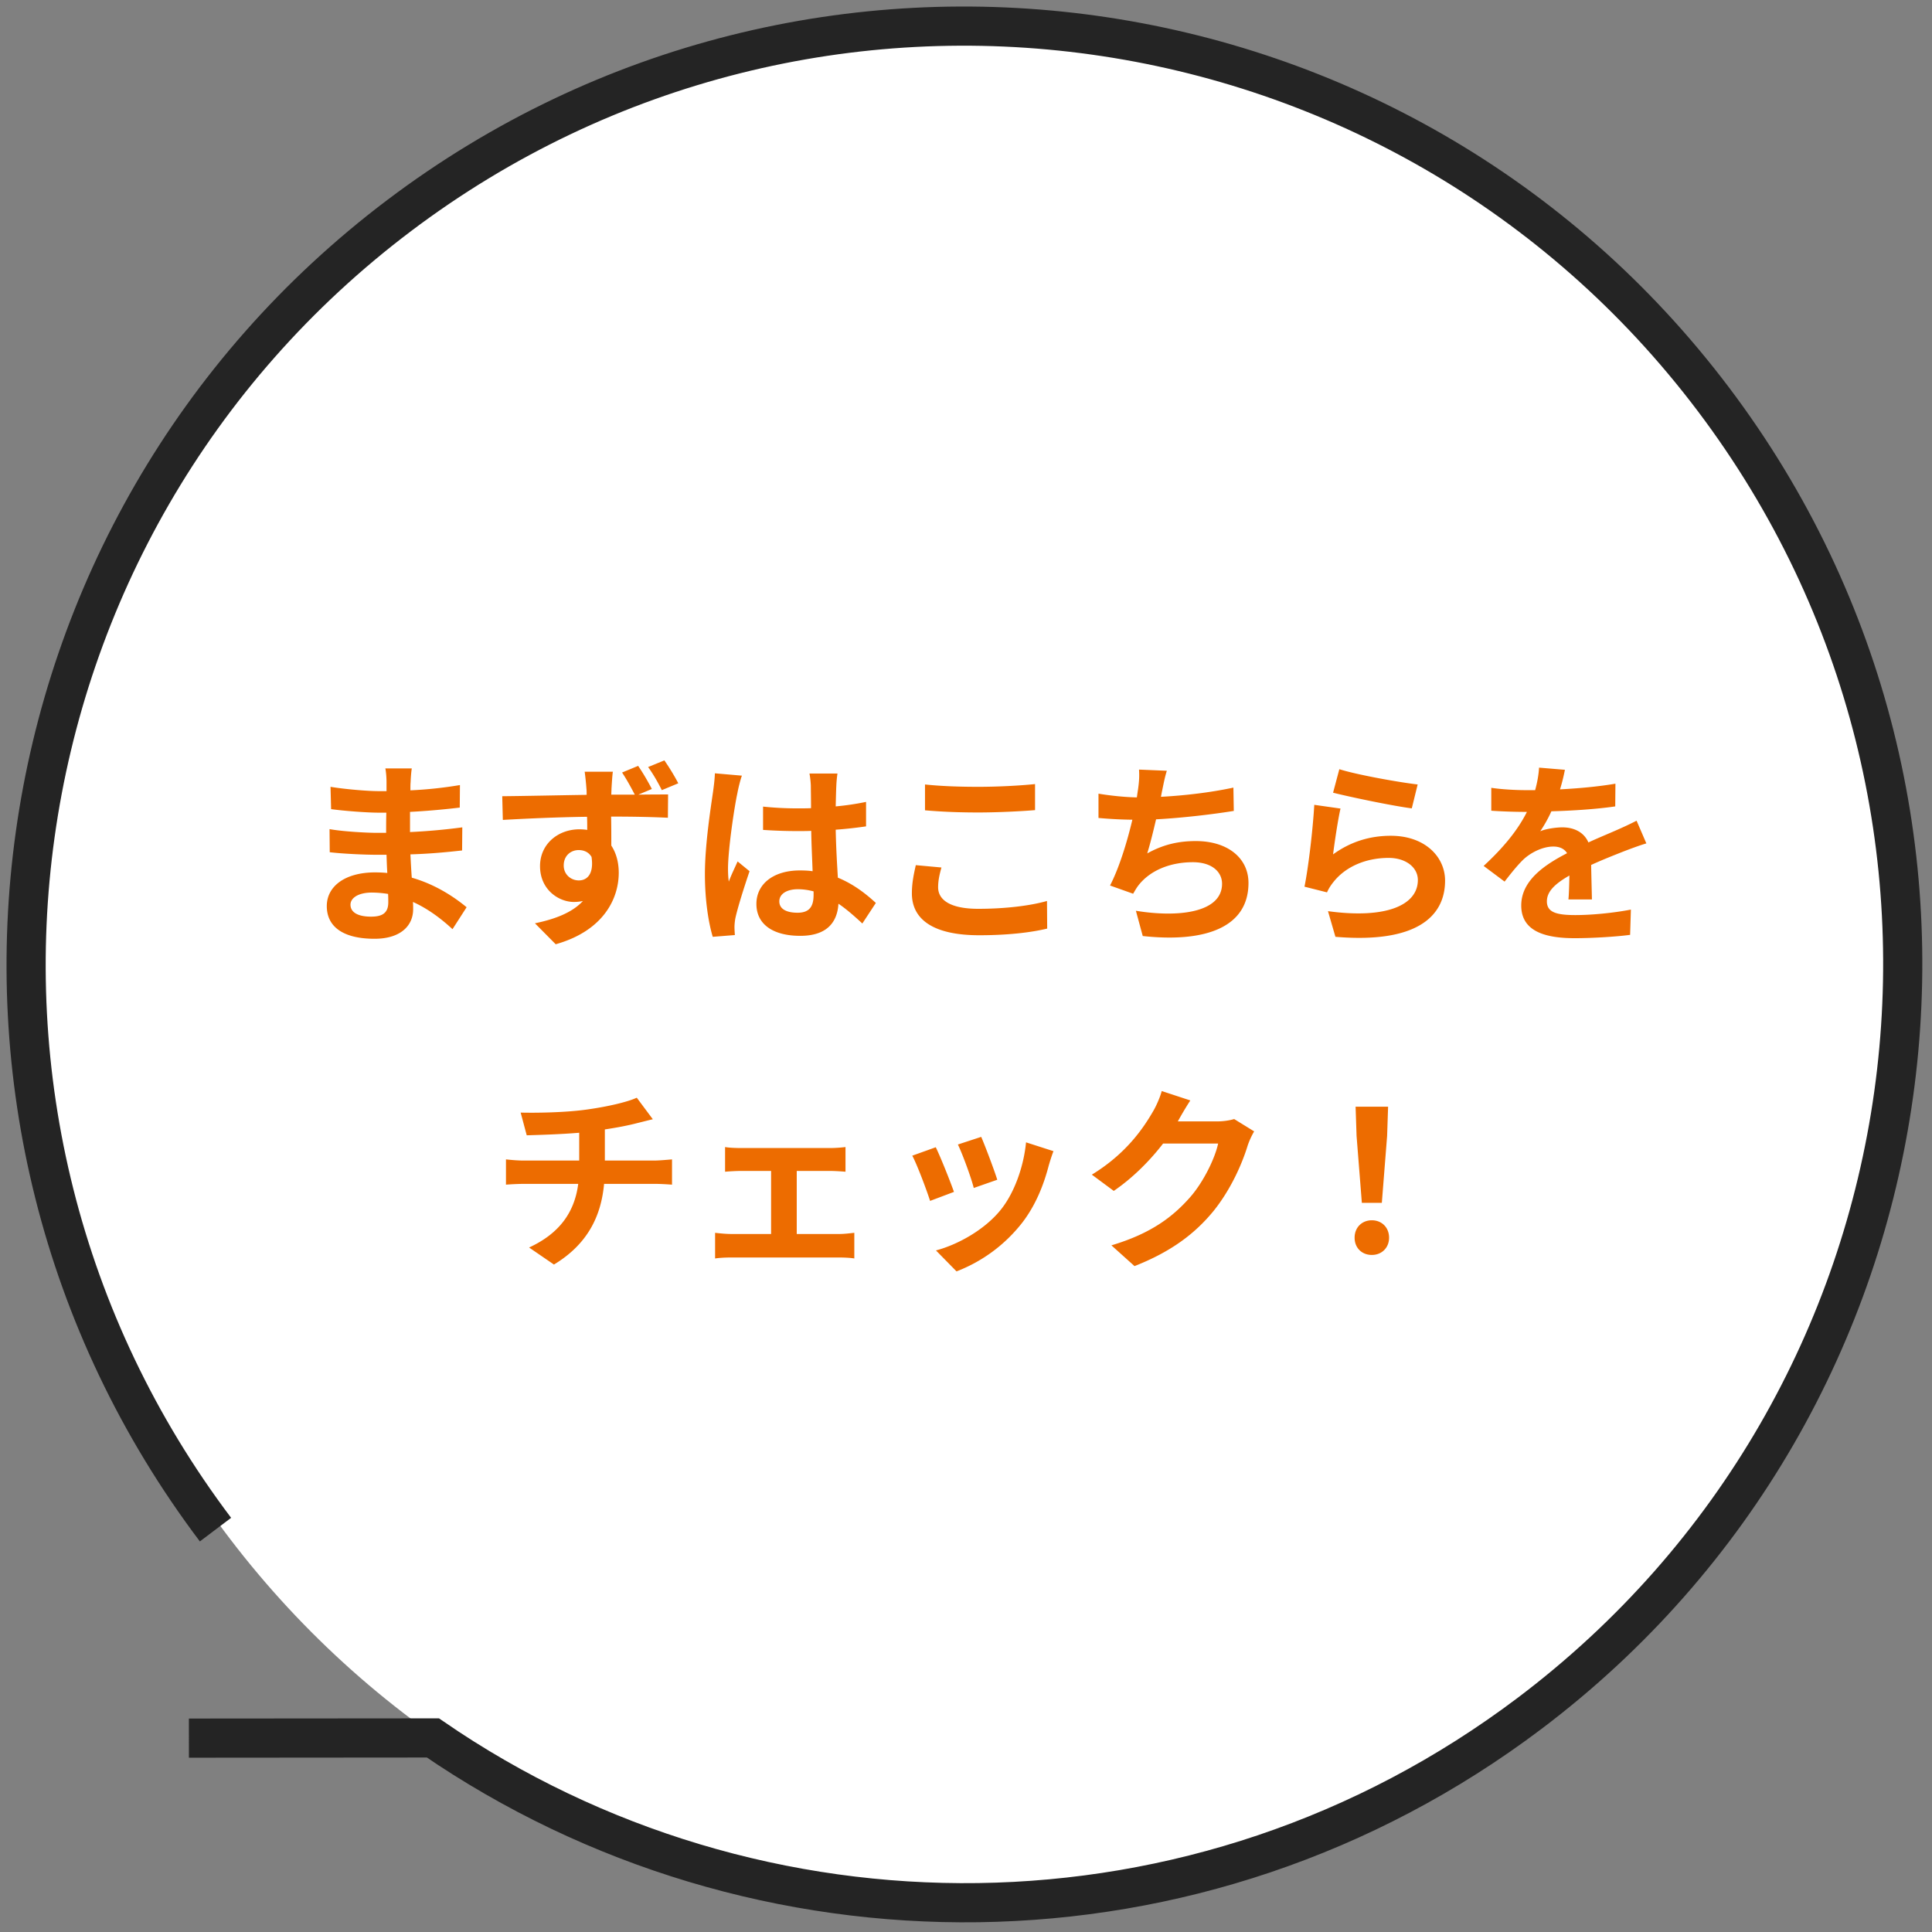
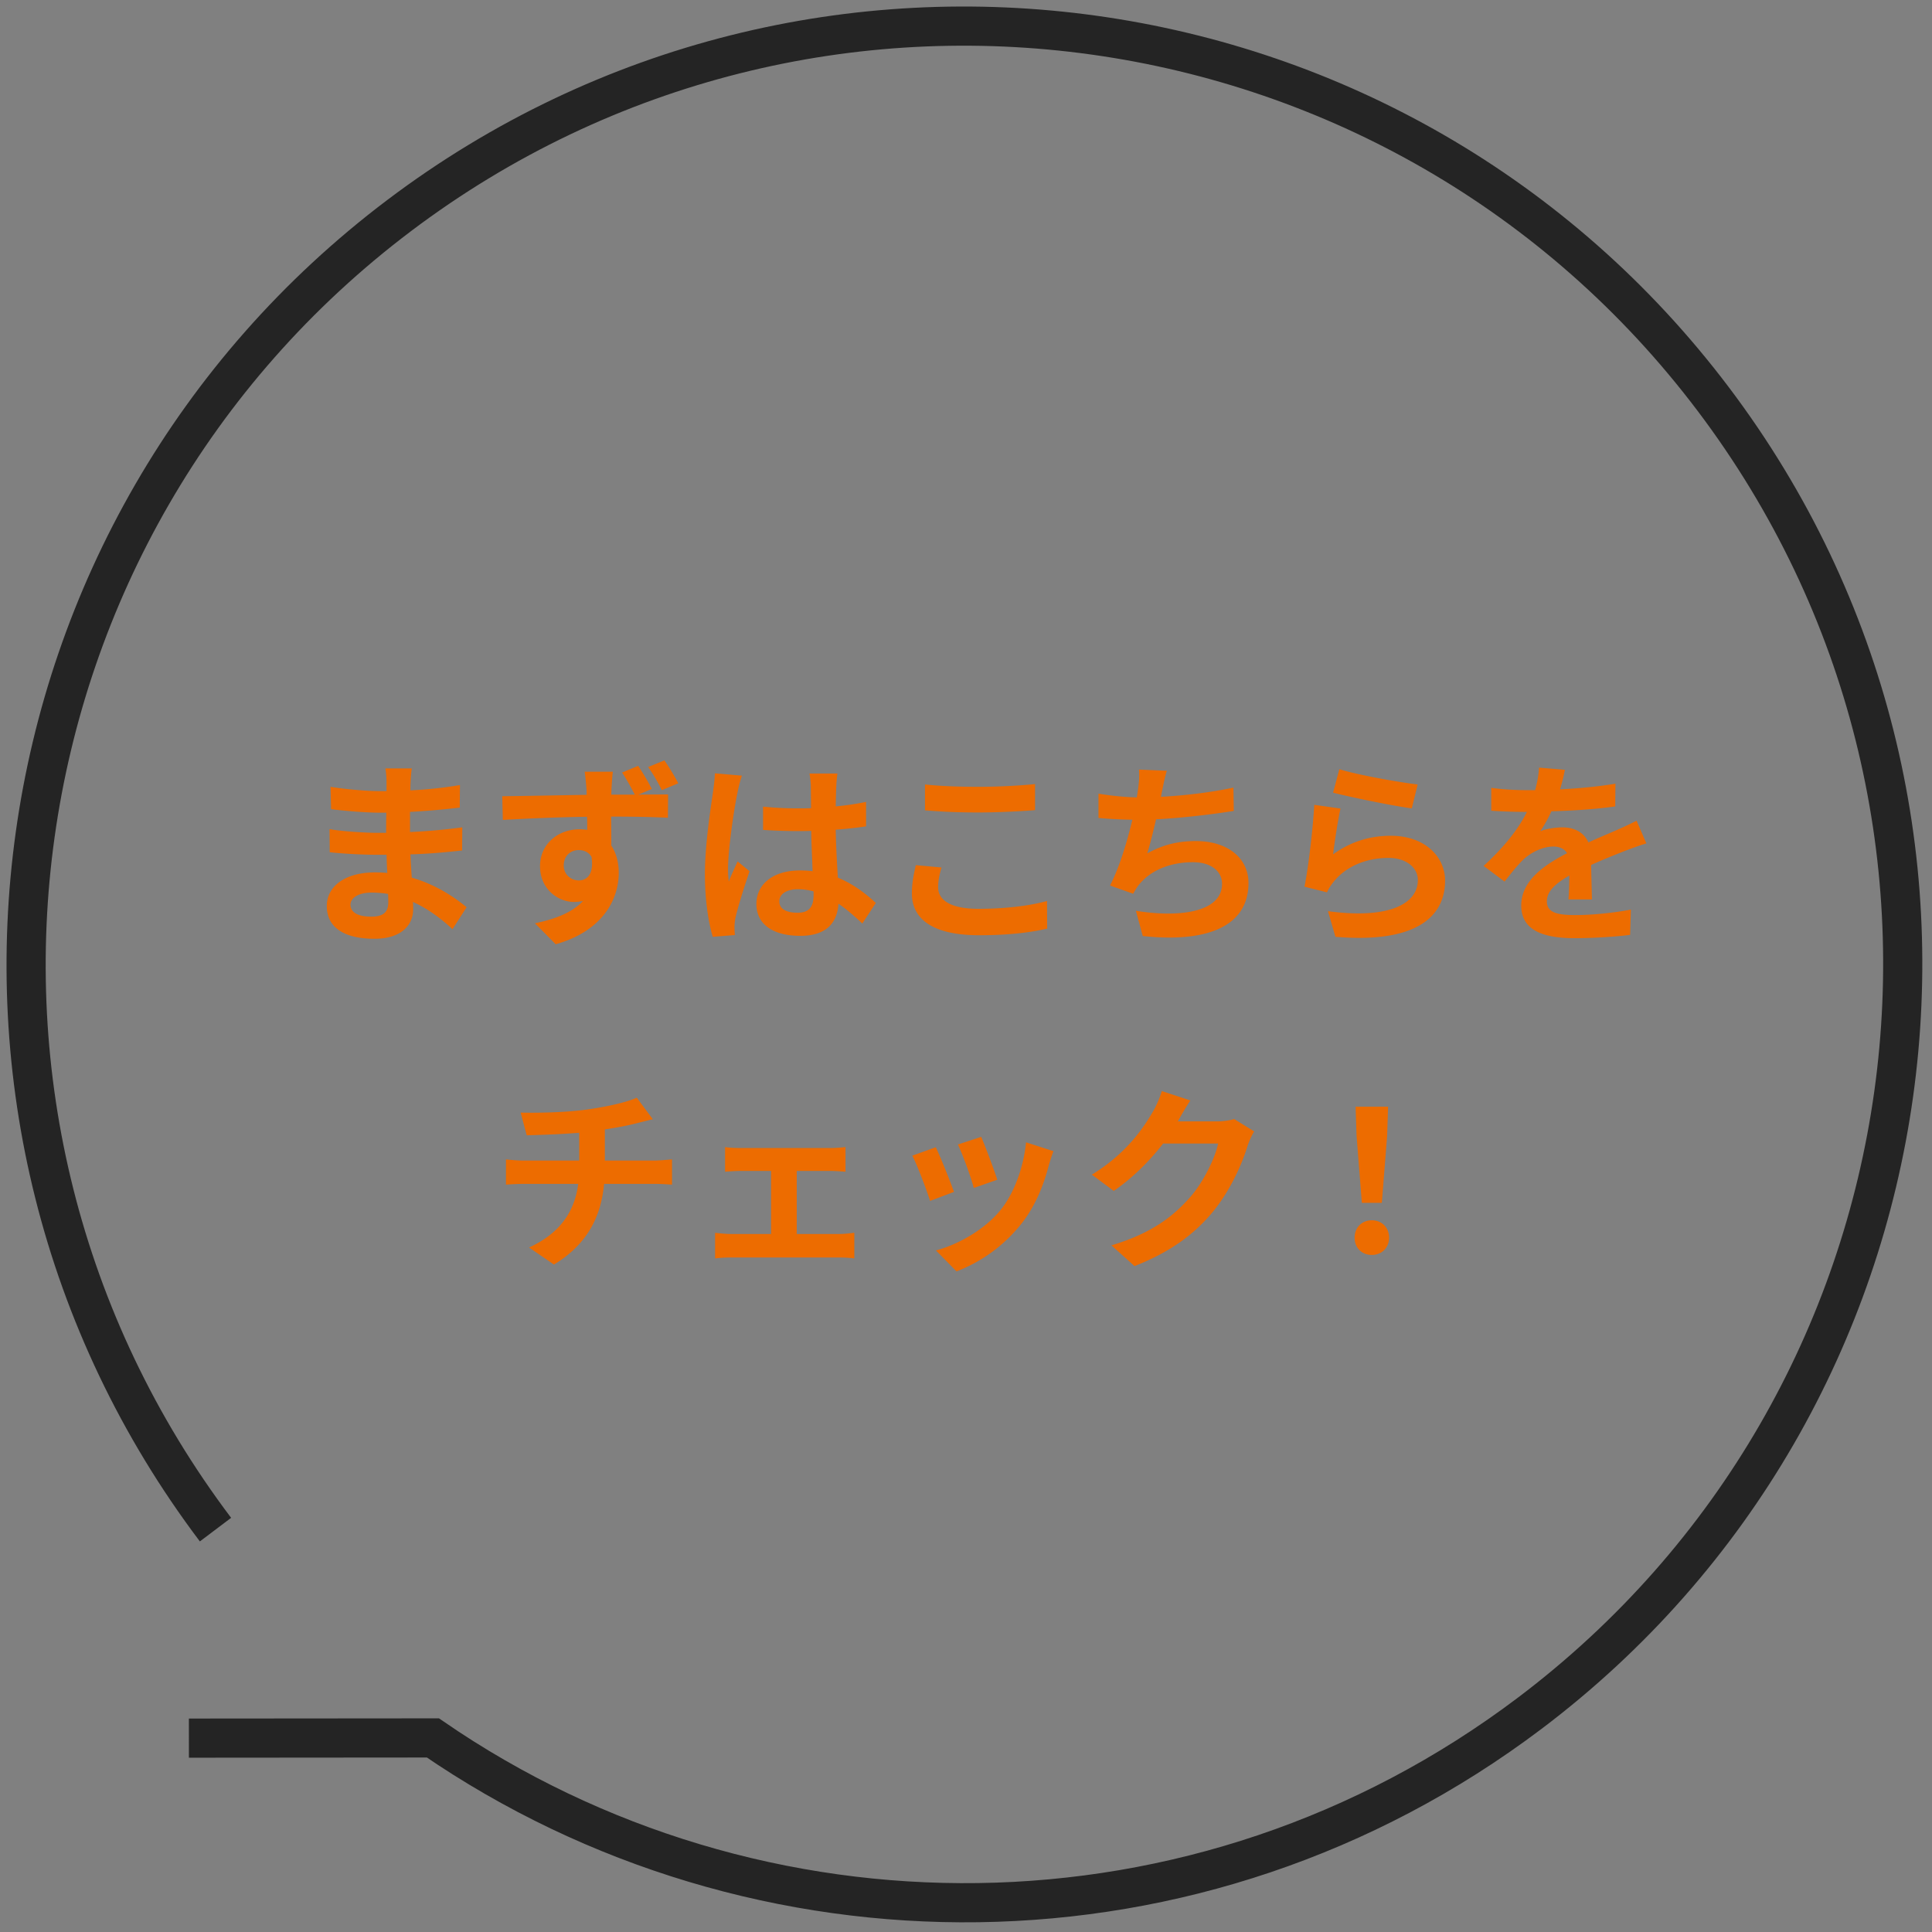
<svg xmlns="http://www.w3.org/2000/svg" width="148" height="148" viewBox="0 0 148 148" fill="none">
  <rect x="0" y="0" width="148" height="148" fill="#808080" stroke="none" />
-   <path d="M74.184 145.946c-39.324 0-71.202-32.006-71.202-71.489C2.982 34.975 34.86 2.97 74.184 2.97s71.202 32.006 71.202 71.488c0 39.483-31.878 71.489-71.202 71.489z" fill="#fff" />
  <path d="M26.849 69.304c0 .57.54.915 1.575.915.795 0 1.32-.225 1.32-1.095 0-.165 0-.375-.015-.645a8.33 8.33 0 00-1.23-.105c-1.065 0-1.65.42-1.65.93zm4.695-10.44c-.045.3-.075.675-.09 1.065-.015.15-.015.375-.015.615a31.44 31.44 0 003.795-.405l-.015 1.725c-.99.12-2.355.255-3.81.33v1.545a46.152 46.152 0 004.005-.36l-.015 1.77c-1.35.15-2.52.255-3.96.3.03.57.06 1.185.105 1.785 1.89.54 3.33 1.545 4.2 2.265l-1.08 1.68c-.81-.75-1.83-1.545-3.03-2.085.015.21.015.39.015.555 0 1.275-.975 2.265-2.955 2.265-2.4 0-3.66-.915-3.66-2.505 0-1.515 1.395-2.58 3.705-2.58.315 0 .63.015.93.045-.03-.465-.045-.945-.06-1.395h-.78c-.87 0-2.58-.075-3.57-.195l-.015-1.77c.975.18 2.82.285 3.615.285h.72c0-.495 0-1.035.015-1.545h-.555c-.945 0-2.685-.135-3.675-.27l-.045-1.71c1.08.18 2.79.33 3.705.33h.585v-.705c0-.285-.03-.75-.09-1.035h2.025zm11.64 7.44c0 .69.555 1.14 1.155 1.14.63 0 1.17-.48.975-1.8-.21-.36-.57-.525-.99-.525-.555 0-1.14.39-1.14 1.185zm5.7-7.635c.375.54.78 1.245 1.05 1.77l-1.035.435c.96-.015 1.83-.015 2.28-.015l-.015 1.785c-.9-.045-2.325-.09-4.35-.09.015.765.015 1.56.015 2.22.375.57.57 1.29.57 2.085 0 1.965-1.155 4.44-4.83 5.475l-1.59-1.605c1.515-.315 2.85-.81 3.675-1.71a3.24 3.24 0 01-.69.075c-1.155 0-2.595-.93-2.595-2.745 0-1.695 1.38-2.82 3.015-2.82.21 0 .405.015.6.045 0-.33 0-.675-.015-1.005-2.265.03-4.605.135-6.45.24l-.045-1.815c1.71-.015 4.44-.075 6.465-.105 0-.195 0-.345-.015-.465a20.3 20.3 0 00-.135-1.305h2.16c-.045.24-.09 1.05-.105 1.29 0 .12-.015.285-.015.465h1.8c-.3-.57-.615-1.155-.975-1.695l1.23-.51zm2.01-.42c.375.54.78 1.2 1.065 1.755l-1.26.525c-.3-.6-.66-1.23-1.05-1.77l1.245-.51zm8.805 10.8c0 .615.6.87 1.395.87.915 0 1.23-.48 1.23-1.365v-.27a4.631 4.631 0 00-1.2-.165c-.855 0-1.425.36-1.425.93zm4.455-9.795a9.393 9.393 0 00-.09.975c-.015.33-.03.885-.045 1.545a20.552 20.552 0 002.325-.345v1.875c-.72.105-1.5.195-2.325.255.03 1.455.105 2.655.165 3.675 1.245.51 2.19 1.275 2.91 1.935l-1.035 1.575c-.63-.585-1.23-1.11-1.83-1.515-.09 1.44-.9 2.46-2.925 2.46-2.07 0-3.36-.87-3.36-2.445 0-1.515 1.29-2.565 3.33-2.565.345 0 .675.015.975.06-.03-.93-.09-2.025-.105-3.09-.36.015-.72.015-1.065.015-.885 0-1.74-.03-2.625-.09v-1.785c.855.09 1.725.135 2.625.135.345 0 .705 0 1.05-.015 0-.735-.015-1.35-.015-1.665 0-.225-.045-.69-.105-.99h2.145zm-7.32.165c-.12.3-.3 1.065-.345 1.335-.225 1.005-.72 4.305-.72 5.805 0 .3.015.675.06.975.195-.525.45-1.035.675-1.545l.915.75c-.42 1.23-.9 2.76-1.08 3.57-.045.21-.075.54-.075.705 0 .15.015.405.03.615l-1.695.135c-.315-1.05-.6-2.76-.6-4.8 0-2.265.45-5.1.615-6.255.06-.42.135-.99.15-1.47l2.07.18zm14.025.675c1.11.12 2.505.18 4.08.18 1.485 0 3.195-.09 4.35-.21v1.995c-1.05.09-2.91.18-4.335.18-1.575 0-2.88-.06-4.095-.165v-1.98zm1.26 6.36c-.15.54-.255 1.005-.255 1.515 0 .96.915 1.65 3.075 1.65 2.025 0 3.945-.225 5.265-.6l.015 2.115c-1.305.315-3.105.51-5.205.51-3.435 0-5.16-1.155-5.16-3.21 0-.87.18-1.605.3-2.16l1.965.18zm17.265-7.41c-.165.525-.255 1.035-.36 1.53-.03.135-.06.3-.09.465 1.71-.09 3.735-.315 5.55-.705l.03 1.785c-1.56.255-3.945.54-5.955.645-.21.915-.45 1.875-.675 2.61 1.215-.675 2.385-.945 3.72-.945 2.43 0 4.035 1.29 4.035 3.21 0 3.375-3.255 4.59-8.1 4.065l-.525-1.935c3.285.54 6.6.135 6.6-2.07 0-.9-.765-1.65-2.235-1.65-1.725 0-3.255.615-4.155 1.755-.165.21-.27.405-.42.66l-1.77-.63c.72-1.395 1.32-3.39 1.71-5.04a32.42 32.42 0 01-2.595-.135v-1.86c.9.15 2.025.27 2.94.285.03-.225.06-.435.09-.615.09-.645.105-1.02.075-1.515l2.13.09zm13.215-.12c1.425.45 4.695 1.02 6 1.17l-.45 1.83c-1.515-.195-4.86-.9-6.03-1.2l.48-1.8zm.09 3.015c-.195.825-.465 2.655-.57 3.51 1.365-.99 2.85-1.425 4.425-1.425 2.625 0 4.155 1.62 4.155 3.435 0 2.73-2.16 4.83-8.4 4.305l-.57-1.965c4.5.615 6.885-.48 6.885-2.385 0-.975-.93-1.695-2.235-1.695-1.695 0-3.225.63-4.17 1.77-.27.33-.42.57-.555.87l-1.725-.435c.3-1.47.645-4.41.75-6.27l2.01.285zm17.19-2.97c-.075.375-.18.87-.375 1.5 1.425-.075 2.925-.21 4.245-.435l-.015 1.74c-1.425.21-3.27.33-4.89.375a10.473 10.473 0 01-.855 1.53c.39-.18 1.2-.3 1.695-.3.915 0 1.665.39 1.995 1.155.78-.36 1.41-.615 2.025-.885.585-.255 1.11-.495 1.665-.78l.75 1.74c-.48.135-1.275.435-1.785.63-.675.27-1.53.6-2.445 1.02.015.84.045 1.95.06 2.64h-1.8c.045-.45.06-1.17.075-1.83-1.125.645-1.725 1.23-1.725 1.98 0 .825.705 1.05 2.175 1.05 1.275 0 2.94-.165 4.26-.42l-.06 1.935c-.99.135-2.835.255-4.245.255-2.355 0-4.095-.57-4.095-2.505 0-1.92 1.8-3.12 3.51-4.005-.225-.375-.63-.51-1.05-.51-.84 0-1.77.48-2.34 1.035-.45.45-.885.99-1.395 1.65l-1.605-1.2c1.575-1.455 2.64-2.79 3.315-4.14h-.195c-.615 0-1.71-.03-2.535-.09v-1.755c.765.12 1.875.18 2.64.18h.72c.165-.6.27-1.185.3-1.725l1.98.165zm-79.995 26.26c1.14.03 3.465 0 5.115-.24 1.5-.21 3.03-.555 3.78-.9l1.23 1.65c-.51.12-.9.225-1.155.285-.735.195-1.62.36-2.52.495v2.385h3.78c.33 0 1.035-.06 1.365-.09v1.935c-.405-.03-.915-.06-1.32-.06h-3.885c-.225 2.52-1.305 4.65-3.84 6.18l-1.905-1.305c2.28-1.05 3.48-2.655 3.765-4.875h-4.125c-.465 0-1.02.03-1.41.06v-1.935c.405.045.915.09 1.38.09h4.23v-2.13c-1.44.12-3.015.165-4.02.195l-.465-1.74zm15.66 2.64c.33.06.855.075 1.185.075h6.87c.36 0 .81-.03 1.17-.075v1.89c-.375-.03-.825-.06-1.17-.06h-2.565v4.83h3.27c.405 0 .825-.06 1.14-.09v1.965c-.33-.06-.885-.075-1.14-.075h-8.295c-.36 0-.825.015-1.23.075v-1.965c.39.045.855.09 1.23.09h3.06v-4.83h-2.34c-.315 0-.855.03-1.185.06v-1.89zm19.62-.78c.285.645 1.02 2.595 1.23 3.285l-1.8.63c-.18-.735-.84-2.55-1.215-3.33l1.785-.585zm5.535 1.095c-.18.48-.27.795-.36 1.095-.39 1.515-1.02 3.075-2.04 4.395a11.714 11.714 0 01-5.025 3.72l-1.575-1.605c1.65-.435 3.735-1.575 4.98-3.135 1.02-1.275 1.74-3.27 1.92-5.145l2.1.675zm-9.015-.3c.375.765 1.095 2.58 1.395 3.42l-1.83.69c-.255-.81-1.005-2.805-1.365-3.465l1.8-.645zm19.5-3.585c-.345.525-.735 1.2-.915 1.53-.015.03-.03.045-.045.075h3.015c.465 0 .96-.075 1.305-.18l1.53.945a6.006 6.006 0 00-.495 1.08c-.405 1.335-1.26 3.33-2.61 5.01-1.425 1.74-3.24 3.12-6.06 4.23l-1.77-1.59c3.075-.915 4.74-2.22 6.045-3.705 1.02-1.17 1.89-2.97 2.13-4.095h-4.215c-1.005 1.305-2.31 2.625-3.78 3.63l-1.68-1.245c2.625-1.605 3.93-3.54 4.68-4.83.225-.375.54-1.065.675-1.575l2.19.72zm13.14 7.845l-.405-5.13-.075-2.235h2.49l-.075 2.235-.405 5.13h-1.53zm.765 3.99c-.765 0-1.32-.54-1.32-1.32 0-.795.57-1.335 1.32-1.335.75 0 1.32.54 1.32 1.335 0 .78-.57 1.32-1.32 1.32z" fill="#ED6C00" />
  <path d="M16.508 117.176C-7.404 85.491-1.102 40.42 30.583 16.508 62.268-7.404 107.339-1.102 131.25 30.583c23.912 31.685 17.611 76.755-14.075 100.667-25.333 19.119-59.222 18.924-84.013 1.883l-18.692.015" stroke="#242424" stroke-width="3" />
</svg>